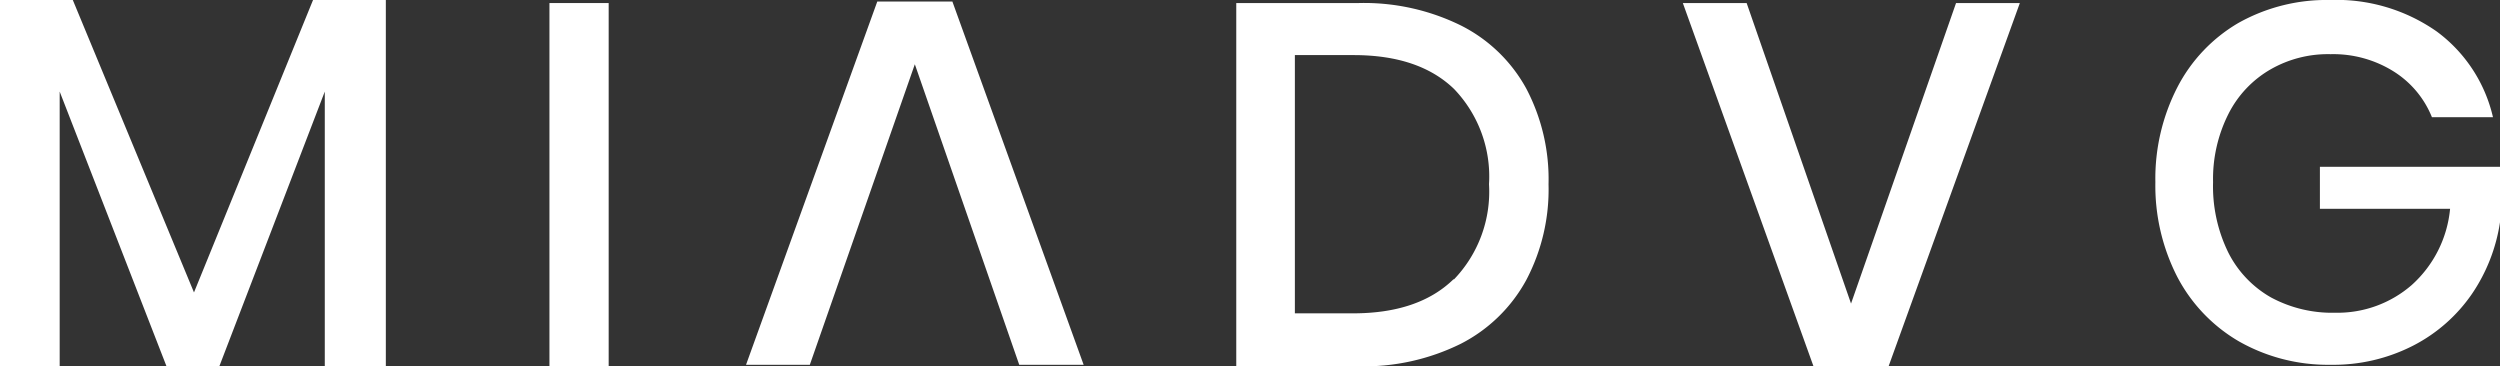
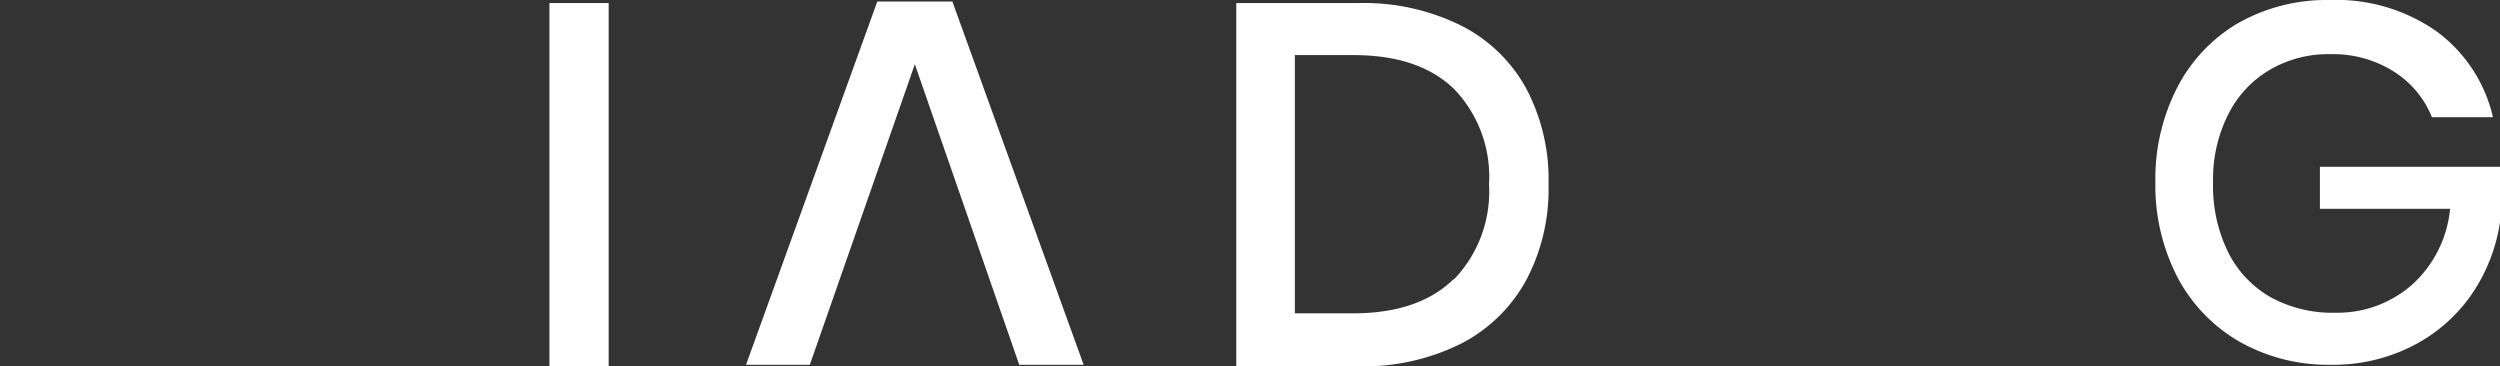
<svg xmlns="http://www.w3.org/2000/svg" id="Layer_1" data-name="Layer 1" viewBox="0 0 163.8 24">
  <rect x="0" y="0" width="163.8" height="24" fill="#333333" stroke="none" />
  <defs>
    <style>.cls-1{fill:#fff;}</style>
  </defs>
-   <path class="cls-1" d="M25.28,0V24h-4V6L14.37,24H10.91l-7-18V24H0V0H4.77l7.94,19.16L20.51,0Z" />
  <path class="cls-1" d="M39.88.2V24H36V.2Z" />
  <path class="cls-1" d="M100,18.35a10.13,10.13,0,0,1-4.28,4.17A14.31,14.31,0,0,1,89,24H81V.2h8a14.36,14.36,0,0,1,6.72,1.47A10,10,0,0,1,100,5.8a12.74,12.74,0,0,1,1.46,6.27A12.73,12.73,0,0,1,100,18.35Zm-4.73-.05a8.3,8.3,0,0,0,2.29-6.23,8.28,8.28,0,0,0-2.29-6.24q-2.3-2.22-6.58-2.22H84.84V20.53h3.81Q92.94,20.53,95.23,18.3Z" />
-   <path class="cls-1" d="M114.44.2l6.84,19.69L128.16.2h4.18L123.74,24h-4.92L110.26.2Z" />
  <path class="cls-1" d="M159.65,2.06a9.67,9.67,0,0,1,3.69,5.62h-4a6.31,6.31,0,0,0-2.51-3,7.45,7.45,0,0,0-4.13-1.13,7.55,7.55,0,0,0-3.94,1A7,7,0,0,0,146,7.48a9.45,9.45,0,0,0-1,4.45,9.85,9.85,0,0,0,1,4.62,7,7,0,0,0,2.8,2.94,8.44,8.44,0,0,0,4.21,1,7.41,7.41,0,0,0,5-1.81,7.68,7.68,0,0,0,2.52-5H152V10.93h11.8v3.63a11.32,11.32,0,0,1-1.84,4.7,10.48,10.48,0,0,1-3.82,3.37,11.46,11.46,0,0,1-5.44,1.27,11.8,11.8,0,0,1-6-1.53,10.53,10.53,0,0,1-4.05-4.24,13.1,13.1,0,0,1-1.43-6.2,13.08,13.08,0,0,1,1.43-6.19,10.41,10.41,0,0,1,4-4.23,11.79,11.79,0,0,1,6-1.51A11.46,11.46,0,0,1,159.65,2.06Z" />
  <path class="cls-1" d="M66.78,23.9,59.94,4.21,53.06,23.9H48.88L57.48.1H62.4L71,23.9Z" />
</svg>